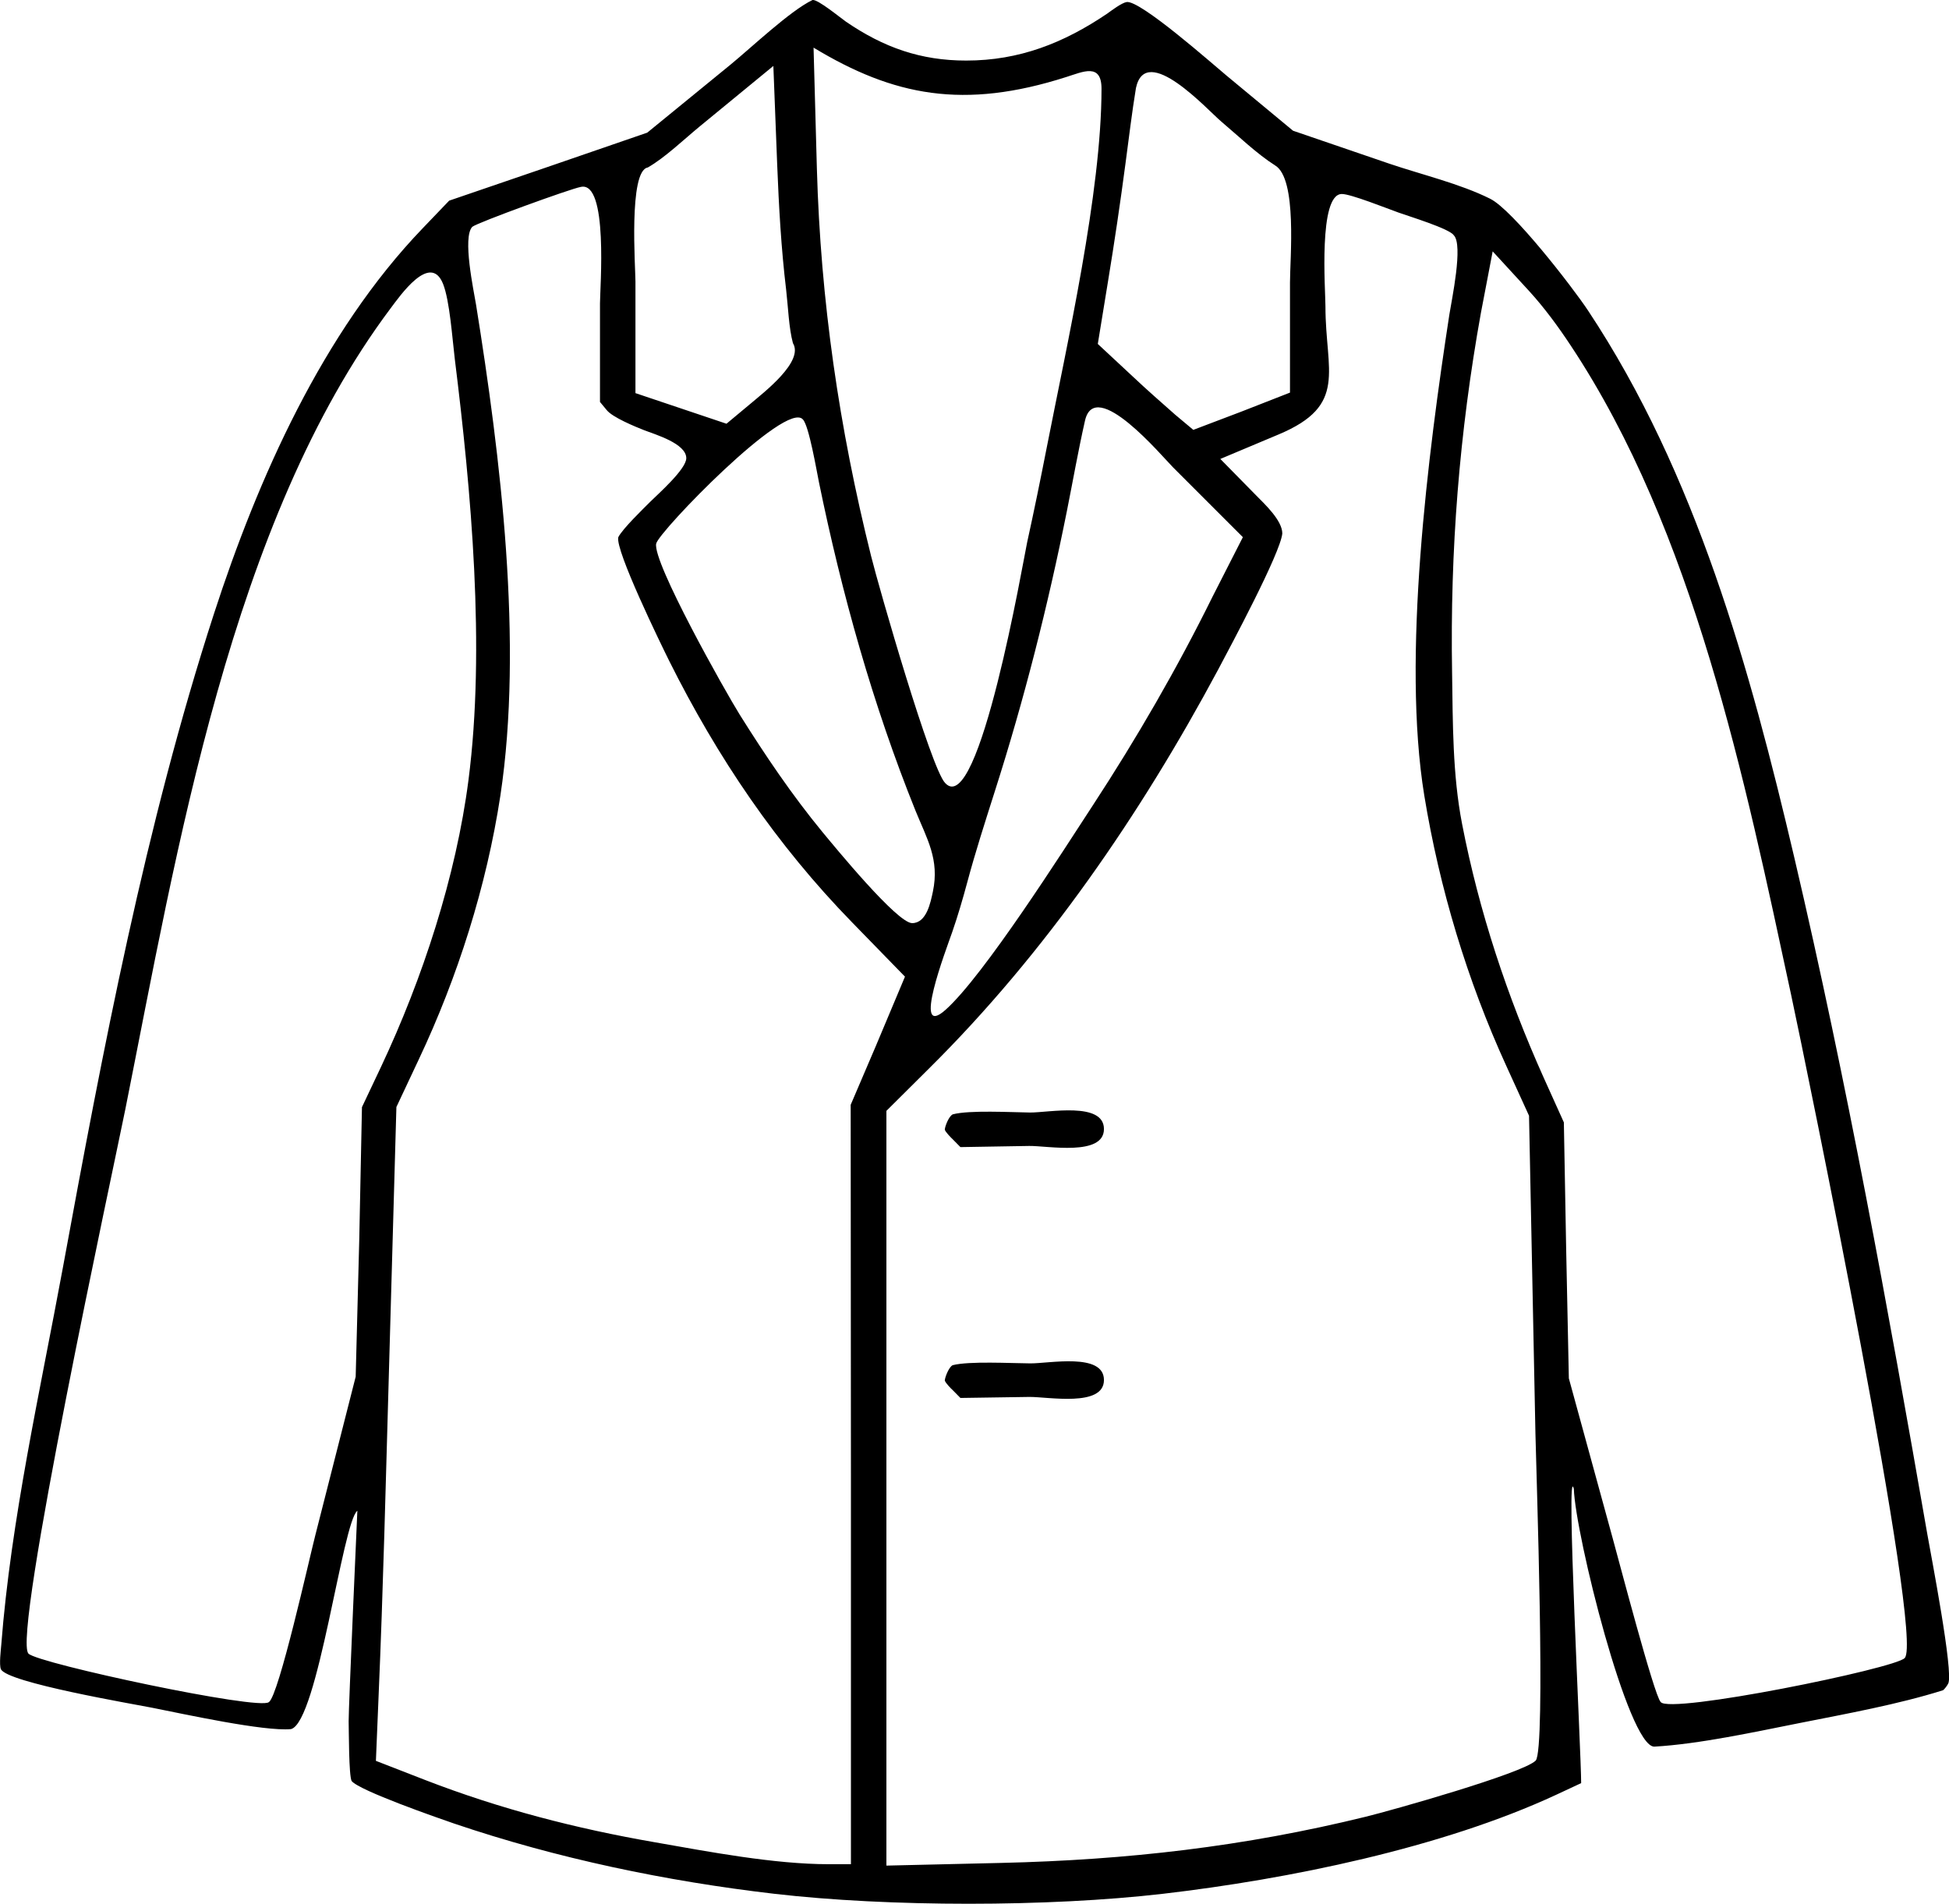
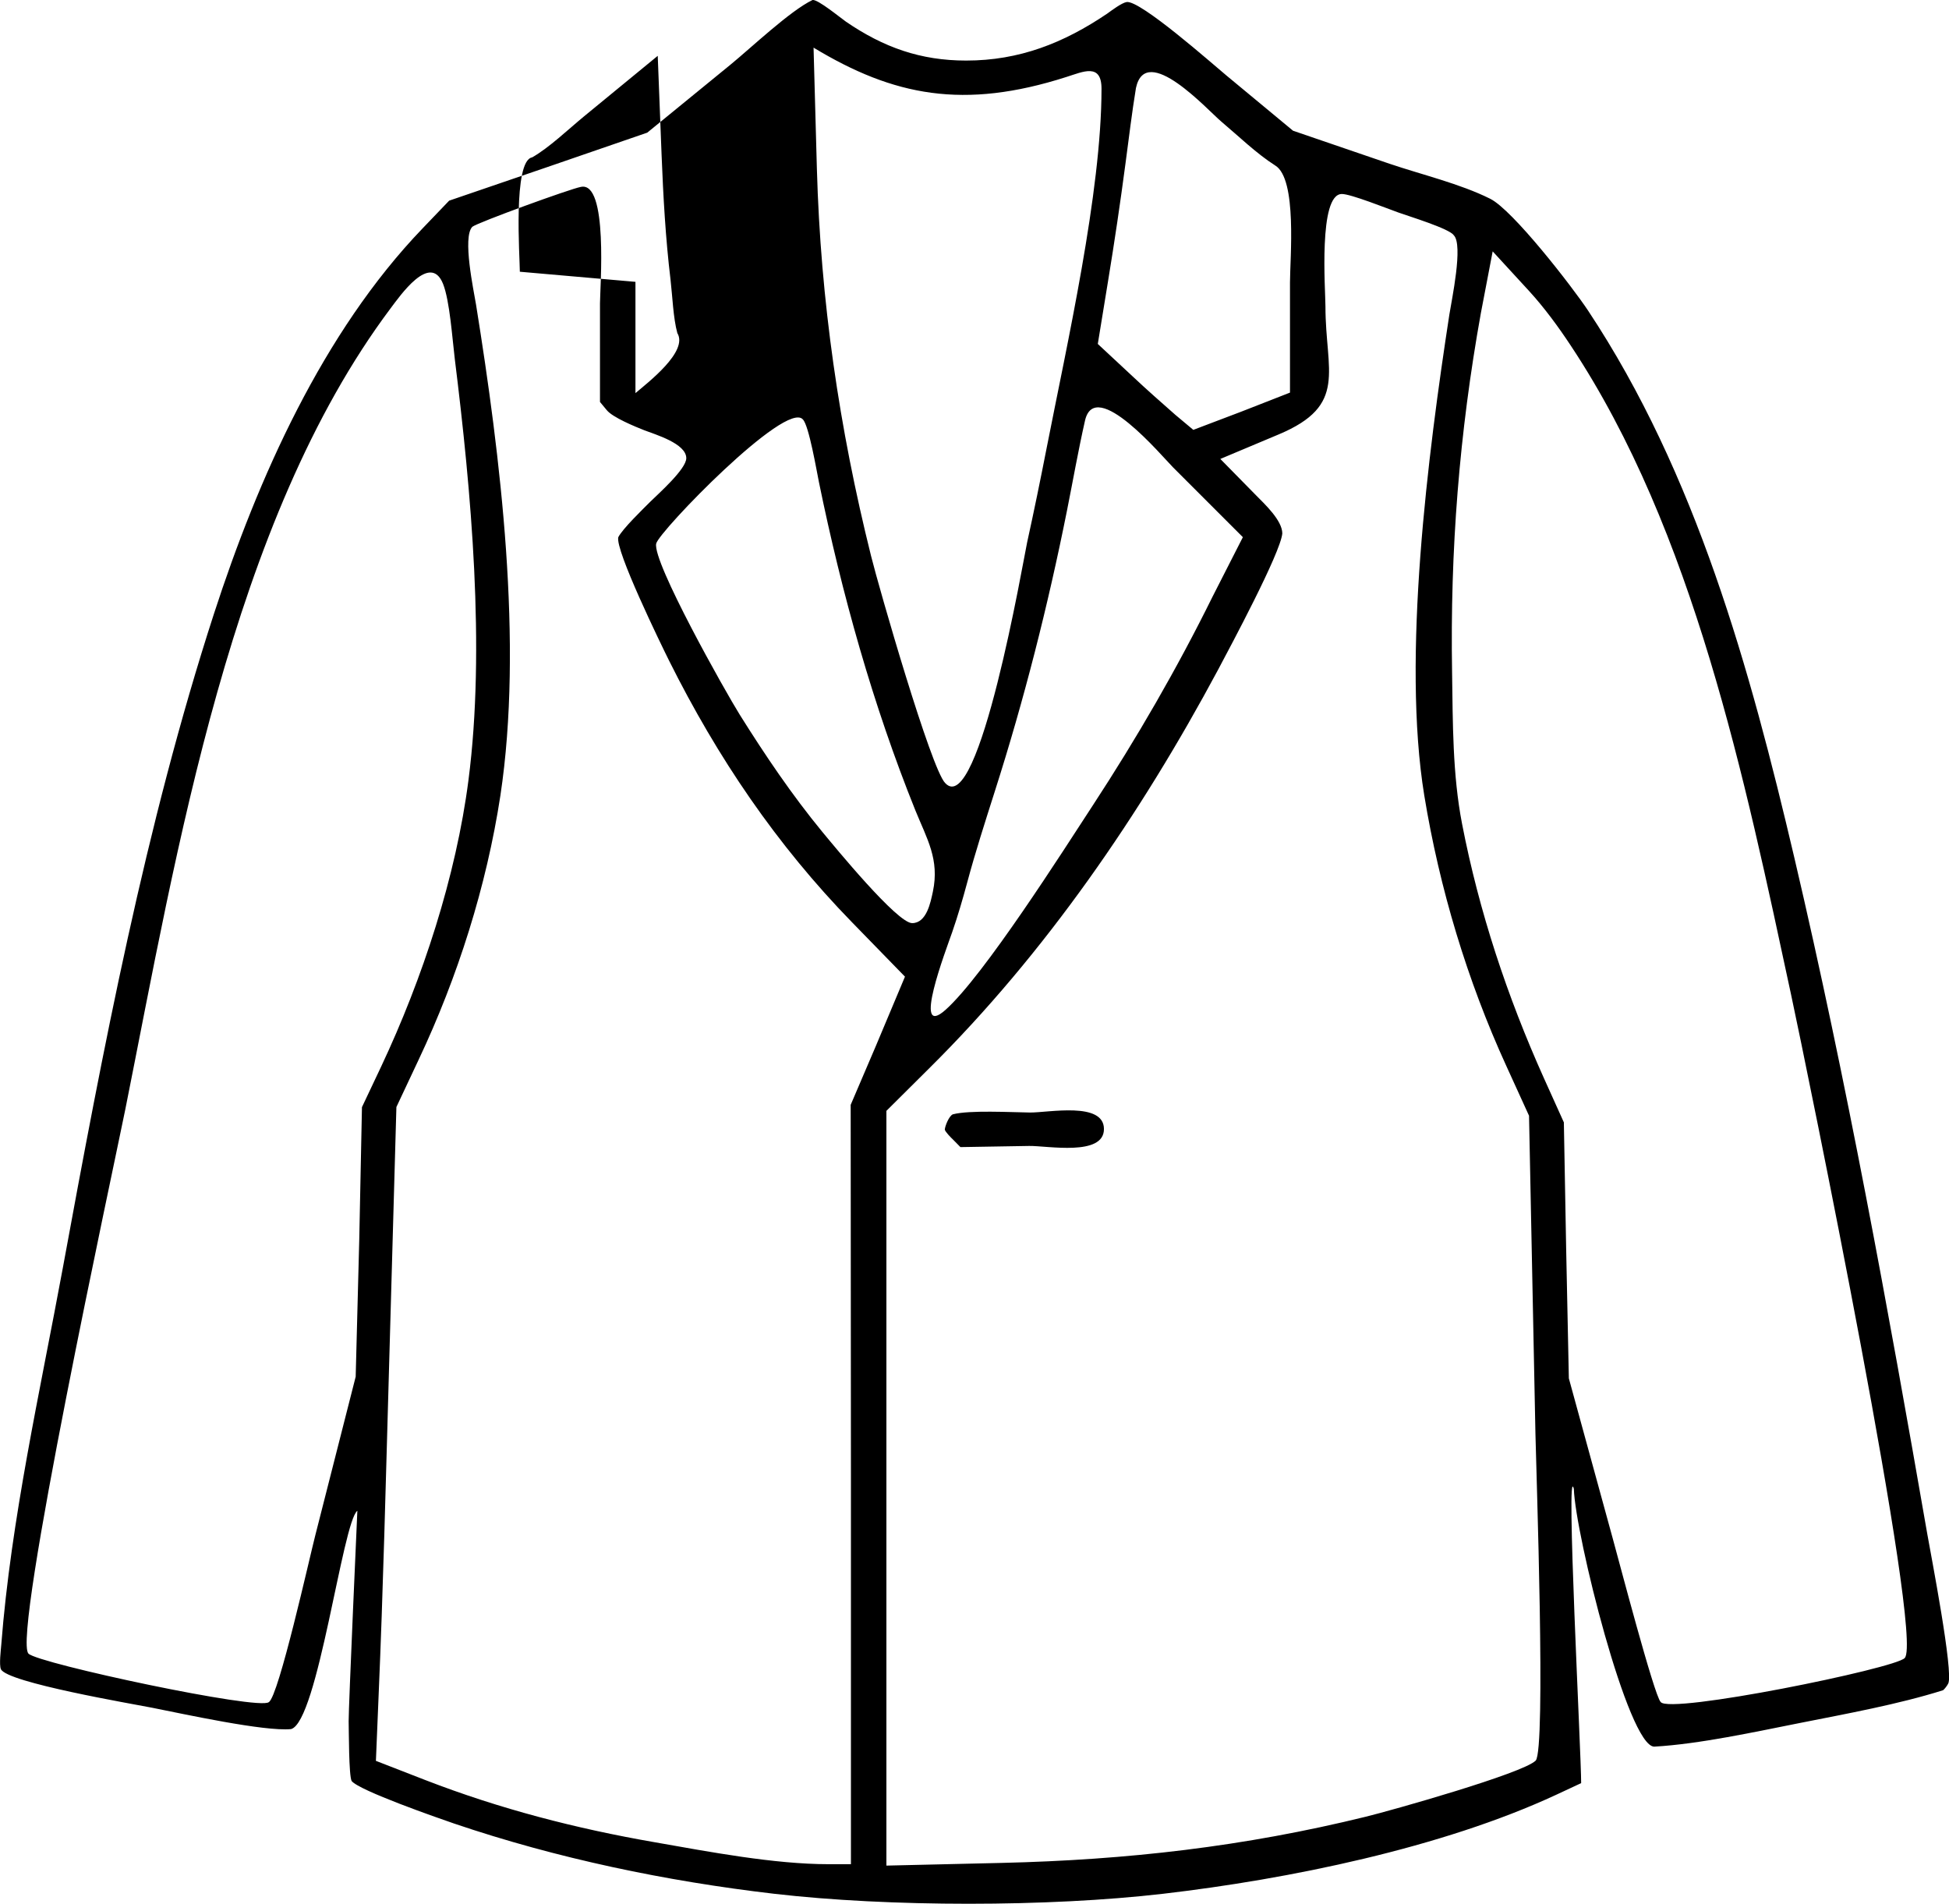
<svg xmlns="http://www.w3.org/2000/svg" version="1.2" viewBox="0 0 7611 7434" width="7611" height="7434">
  <title>ic-cat-3-svg</title>
  <style>
		.s0 { fill: #000000 } 
	</style>
  <g id="Layer_x0020_1">
    <g id="_2034809034848">
      <g id="Layer">
        <g id="Layer">
-           <path id="Layer" fill-rule="evenodd" class="s0" d="m6078 7007.5c-447.5 208-1046 330-1536 387-448 52-1071 52-1519 0-421-49-848.5-138-1250.5-274.5-61-21-370.5-128.5-399.5-166-11-23.5-10.5-193.5-11.5-233-0.5-50.5 34-822 34-822-57.5 42.5-154.5 824.5-259 852.5-104 10-417-58.5-543-83.5-75.5-15-566.5-98-590-150.5-7.5-17 0-76 1.5-96 38-488 151-987 240-1469 156.5-852 323-1731.5 590.5-2556 172-529.5 425-1099 814.5-1504.5l104-108.5 381.5-130.5 392-135 324.5-265c82.5-67.5 233.5-211 321-253 20.5-3.5 110 70.5 131 85 146.5 100 290.5 151.5 469 151.5 207.5 0 381-68.5 551-183.5 16.5-12 56.5-42 75.5-45 53-8.5 337.5 243.5 390 287l260 215.5 377 129c125.5 42.5 275.5 78 392.5 136.5 88.5 43.5 322 345.5 382 436 423 637.5 633 1400 806 2137 205 874.5 365.5 1758 519.5 2642.5 14.5 82.5 103 539.5 81.5 582-3 6.5-15 23.5-21 26.5-172.5 54.5-378.5 92-557.5 127.5-174.5 34.5-393 82.5-569.5 92.5-102 0-308.5-829-314-1006.5-32.5-124 29 1040 28.5 1149zm-2901-6821.5l13 473c14.5 515.5 87 1012 211.5 1511.5 31 125 234.5 832 289.5 887 132 143 306-874.5 320-939.5 27-122.5 52-245 76-367.5 79.5-406 214.5-999.5 214.5-1404 0-102-73-66-137-46-401 128.5-675 74.5-987.5-114.5zm1259 157.5c-16 97.5-27.5 195-40.5 292-20.5 155.5-43.5 310.5-69 465.5l-39.5 242 137.5 128c53.5 50.5 109.5 99.5 165 148.5l70.5 59 187-71 190.5-74.5v-430c0-93 29-405-58-457-72.5-46-144-115.5-210.5-171.5-53-44.5-294-311.5-333-131zm-1954.5 757v434.5l355.5 119.5 96-80c48-41 207.5-162.5 163.5-234.5-16-58.5-19-143.5-26.5-208-19.5-162-28.5-325.5-35-488.5l-15-386-288 236.5c-59 48.5-137.5 123.5-202.5 160-75.5 13-48 391-48 446.5zm938 2985.5l114.5-272.5-206.5-212c-295-302.5-526-644-714.5-1021.5-32.5-65.5-211.5-432.5-198.5-482.5 17-33 94.5-108 125.5-139 31.5-31 140-127 140-169.5 0-57-121-92.5-164-109-35.5-14-123.5-50-146.5-78.5l-26.5-32v-385c0-59.5 33.5-480.5-75.5-454.5-39.5 7-401.5 138.5-423 155.5-39.5 40.5 5.5 249 14.5 304 95.5 593.5 185 1322 95 1917.5-54 353-166.5 708-319 1030.5l-87 185-29.5 1046c-12 417.5-22 835.5-40 1253l-10.5 254 193 75c292 113 588.5 189.5 897 243 211 37 465 85.5 677.5 85.5h87.5v-1512.5l-1-1452.5zm2040.5-3256.5c-42-15-186-72.5-220-72-92.5 0-64 375.5-64 439 0 254 89 385.5-182 499.5l-228.5 96 139 141.5c34 34.5 103 98.5 103 149.5-7 76.5-202 440-251 532.5-302 563.5-674 1106.5-1129.5 1557.5l-165.5 164.5v2947l449.5-10.5c489.5-11.5 947-63.5 1423-180.5 102-25 612.5-169 663-219 40.5-42.5 2-1126-1-1277.5l-25-1240.5-88.5-194c-153-334.5-261-693.5-320.5-1056-88-537 14.5-1336.5 98-1879 8.5-54.5 55-272 17-309-17-26-177-74.5-217-89zm-3971.5 3335c161.5-343 292.5-742.5 341-1119 66.5-514.5 10.5-1129.5-53.5-1644-9.5-77-19.5-227.5-46-293.5-50-124-169 49-204 95-625.5 834-835 2120.5-1036.5 3128-47 233.5-444 2066.5-378 2126 38 38.5 904.5 223.5 938.5 189 38.5-23.5 159-565 181.5-652l157.5-618.5 14-537 10.5-515.5zm4627.5 712l10.5 505.5 171.5 625.5c23 82.5 161.5 612.5 187 638 32 49.5 918-131 953-171.5 76-75.5-383-2307.5-443.5-2589.5-180.5-840-380-1810.5-860.5-2535-48.5-73.5-103.5-148.5-163-213.5l-142-154.5-46 240.5c-84.5 469.5-120.5 926.5-112.5 1404 3 196 1.5 397.5 39 591 66.5 343 176 673 319 991.5l78.5 174zm-1262.5-2779l-272.5-272.5c-42-42-304.5-356-344-182.5-26.5 117-47 234.5-70.5 352-74 370-167 737-282 1096.5-37.5 118-75.5 235.5-107.5 355-17.5 65-36.5 130-58.5 193.5-24.5 70.5-159 422-26 303.5 150-134 459.5-621.5 575.5-799 171-261.5 328.5-533.5 467-814zm-2291 25c-15.5 71 270.5 579 326.5 668.5 99 158 204 313.5 322.5 457.5 49 59 292 356 350.5 356 56.5 0 72-81 81-123 26.5-126-23-205.5-68.5-317.5-166-412-287.5-847-376.5-1281.5-9-44-39-220.5-62.5-244.5-65-77.5-563 438-573 484.5z" />
+           <path id="Layer" fill-rule="evenodd" class="s0" d="m6078 7007.5c-447.5 208-1046 330-1536 387-448 52-1071 52-1519 0-421-49-848.5-138-1250.5-274.5-61-21-370.5-128.5-399.5-166-11-23.5-10.5-193.5-11.5-233-0.5-50.5 34-822 34-822-57.5 42.5-154.5 824.5-259 852.5-104 10-417-58.5-543-83.5-75.5-15-566.5-98-590-150.5-7.5-17 0-76 1.5-96 38-488 151-987 240-1469 156.5-852 323-1731.5 590.5-2556 172-529.5 425-1099 814.5-1504.5l104-108.5 381.5-130.5 392-135 324.5-265c82.5-67.5 233.5-211 321-253 20.5-3.5 110 70.5 131 85 146.5 100 290.5 151.5 469 151.5 207.5 0 381-68.5 551-183.5 16.5-12 56.5-42 75.5-45 53-8.5 337.5 243.5 390 287l260 215.5 377 129c125.5 42.5 275.5 78 392.5 136.5 88.5 43.5 322 345.5 382 436 423 637.5 633 1400 806 2137 205 874.5 365.5 1758 519.5 2642.5 14.5 82.5 103 539.5 81.5 582-3 6.5-15 23.5-21 26.5-172.5 54.5-378.5 92-557.5 127.5-174.5 34.5-393 82.5-569.5 92.5-102 0-308.5-829-314-1006.5-32.5-124 29 1040 28.5 1149zm-2901-6821.5l13 473c14.5 515.5 87 1012 211.5 1511.5 31 125 234.5 832 289.5 887 132 143 306-874.5 320-939.5 27-122.5 52-245 76-367.5 79.5-406 214.5-999.5 214.5-1404 0-102-73-66-137-46-401 128.5-675 74.5-987.5-114.5zm1259 157.5c-16 97.5-27.5 195-40.5 292-20.5 155.5-43.5 310.5-69 465.5l-39.5 242 137.5 128c53.5 50.5 109.5 99.5 165 148.5l70.5 59 187-71 190.5-74.5v-430c0-93 29-405-58-457-72.5-46-144-115.5-210.5-171.5-53-44.5-294-311.5-333-131zm-1954.5 757v434.5c48-41 207.5-162.5 163.5-234.5-16-58.5-19-143.5-26.5-208-19.5-162-28.5-325.5-35-488.5l-15-386-288 236.5c-59 48.5-137.5 123.5-202.5 160-75.5 13-48 391-48 446.5zm938 2985.5l114.5-272.5-206.5-212c-295-302.5-526-644-714.5-1021.5-32.5-65.5-211.5-432.5-198.5-482.5 17-33 94.5-108 125.5-139 31.5-31 140-127 140-169.5 0-57-121-92.5-164-109-35.5-14-123.5-50-146.5-78.5l-26.5-32v-385c0-59.5 33.5-480.5-75.5-454.5-39.5 7-401.5 138.5-423 155.5-39.5 40.5 5.5 249 14.5 304 95.5 593.5 185 1322 95 1917.5-54 353-166.5 708-319 1030.5l-87 185-29.5 1046c-12 417.5-22 835.5-40 1253l-10.5 254 193 75c292 113 588.5 189.5 897 243 211 37 465 85.5 677.5 85.5h87.5v-1512.5l-1-1452.5zm2040.5-3256.5c-42-15-186-72.5-220-72-92.5 0-64 375.5-64 439 0 254 89 385.5-182 499.5l-228.5 96 139 141.5c34 34.5 103 98.5 103 149.5-7 76.5-202 440-251 532.5-302 563.5-674 1106.5-1129.5 1557.5l-165.5 164.5v2947l449.5-10.5c489.5-11.5 947-63.5 1423-180.5 102-25 612.5-169 663-219 40.5-42.5 2-1126-1-1277.5l-25-1240.5-88.5-194c-153-334.5-261-693.5-320.5-1056-88-537 14.5-1336.5 98-1879 8.5-54.5 55-272 17-309-17-26-177-74.5-217-89zm-3971.5 3335c161.5-343 292.5-742.5 341-1119 66.5-514.5 10.5-1129.5-53.5-1644-9.5-77-19.5-227.5-46-293.5-50-124-169 49-204 95-625.5 834-835 2120.5-1036.5 3128-47 233.5-444 2066.5-378 2126 38 38.5 904.5 223.5 938.5 189 38.5-23.5 159-565 181.5-652l157.5-618.5 14-537 10.5-515.5zm4627.5 712l10.5 505.5 171.5 625.5c23 82.5 161.5 612.5 187 638 32 49.5 918-131 953-171.5 76-75.5-383-2307.5-443.5-2589.5-180.5-840-380-1810.5-860.5-2535-48.5-73.5-103.5-148.5-163-213.5l-142-154.5-46 240.5c-84.5 469.5-120.5 926.5-112.5 1404 3 196 1.5 397.5 39 591 66.5 343 176 673 319 991.5l78.5 174zm-1262.5-2779l-272.5-272.5c-42-42-304.5-356-344-182.5-26.5 117-47 234.5-70.5 352-74 370-167 737-282 1096.5-37.5 118-75.5 235.5-107.5 355-17.5 65-36.5 130-58.5 193.5-24.5 70.5-159 422-26 303.5 150-134 459.5-621.5 575.5-799 171-261.5 328.5-533.5 467-814zm-2291 25c-15.5 71 270.5 579 326.5 668.5 99 158 204 313.5 322.5 457.5 49 59 292 356 350.5 356 56.5 0 72-81 81-123 26.5-126-23-205.5-68.5-317.5-166-412-287.5-847-376.5-1281.5-9-44-39-220.5-62.5-244.5-65-77.5-563 438-573 484.5z" />
        </g>
        <g id="Layer">
          <path id="Layer" fill-rule="evenodd" class="s0" d="m3750.5 4479l268.5-4.5c71.5-1 292 41.5 292-66 0-108-216.5-64-288.5-64.5-75.5-1-236.5-10-301.5 7-15 6-31 46.5-31.5 60 2.5 9 23.5 30.5 31.5 38z" />
        </g>
        <g id="Layer">
-           <path id="Layer" fill-rule="evenodd" class="s0" d="m3750.5 5458.5l268.5-4c72-1 292 41.5 292-66 0-108.5-216-64-288.5-65-75-0.5-238-9.5-302 7-14.5 6-30.5 47-31 60 2.5 9 23.5 31 31.5 38z" />
-         </g>
+           </g>
      </g>
    </g>
  </g>
</svg>